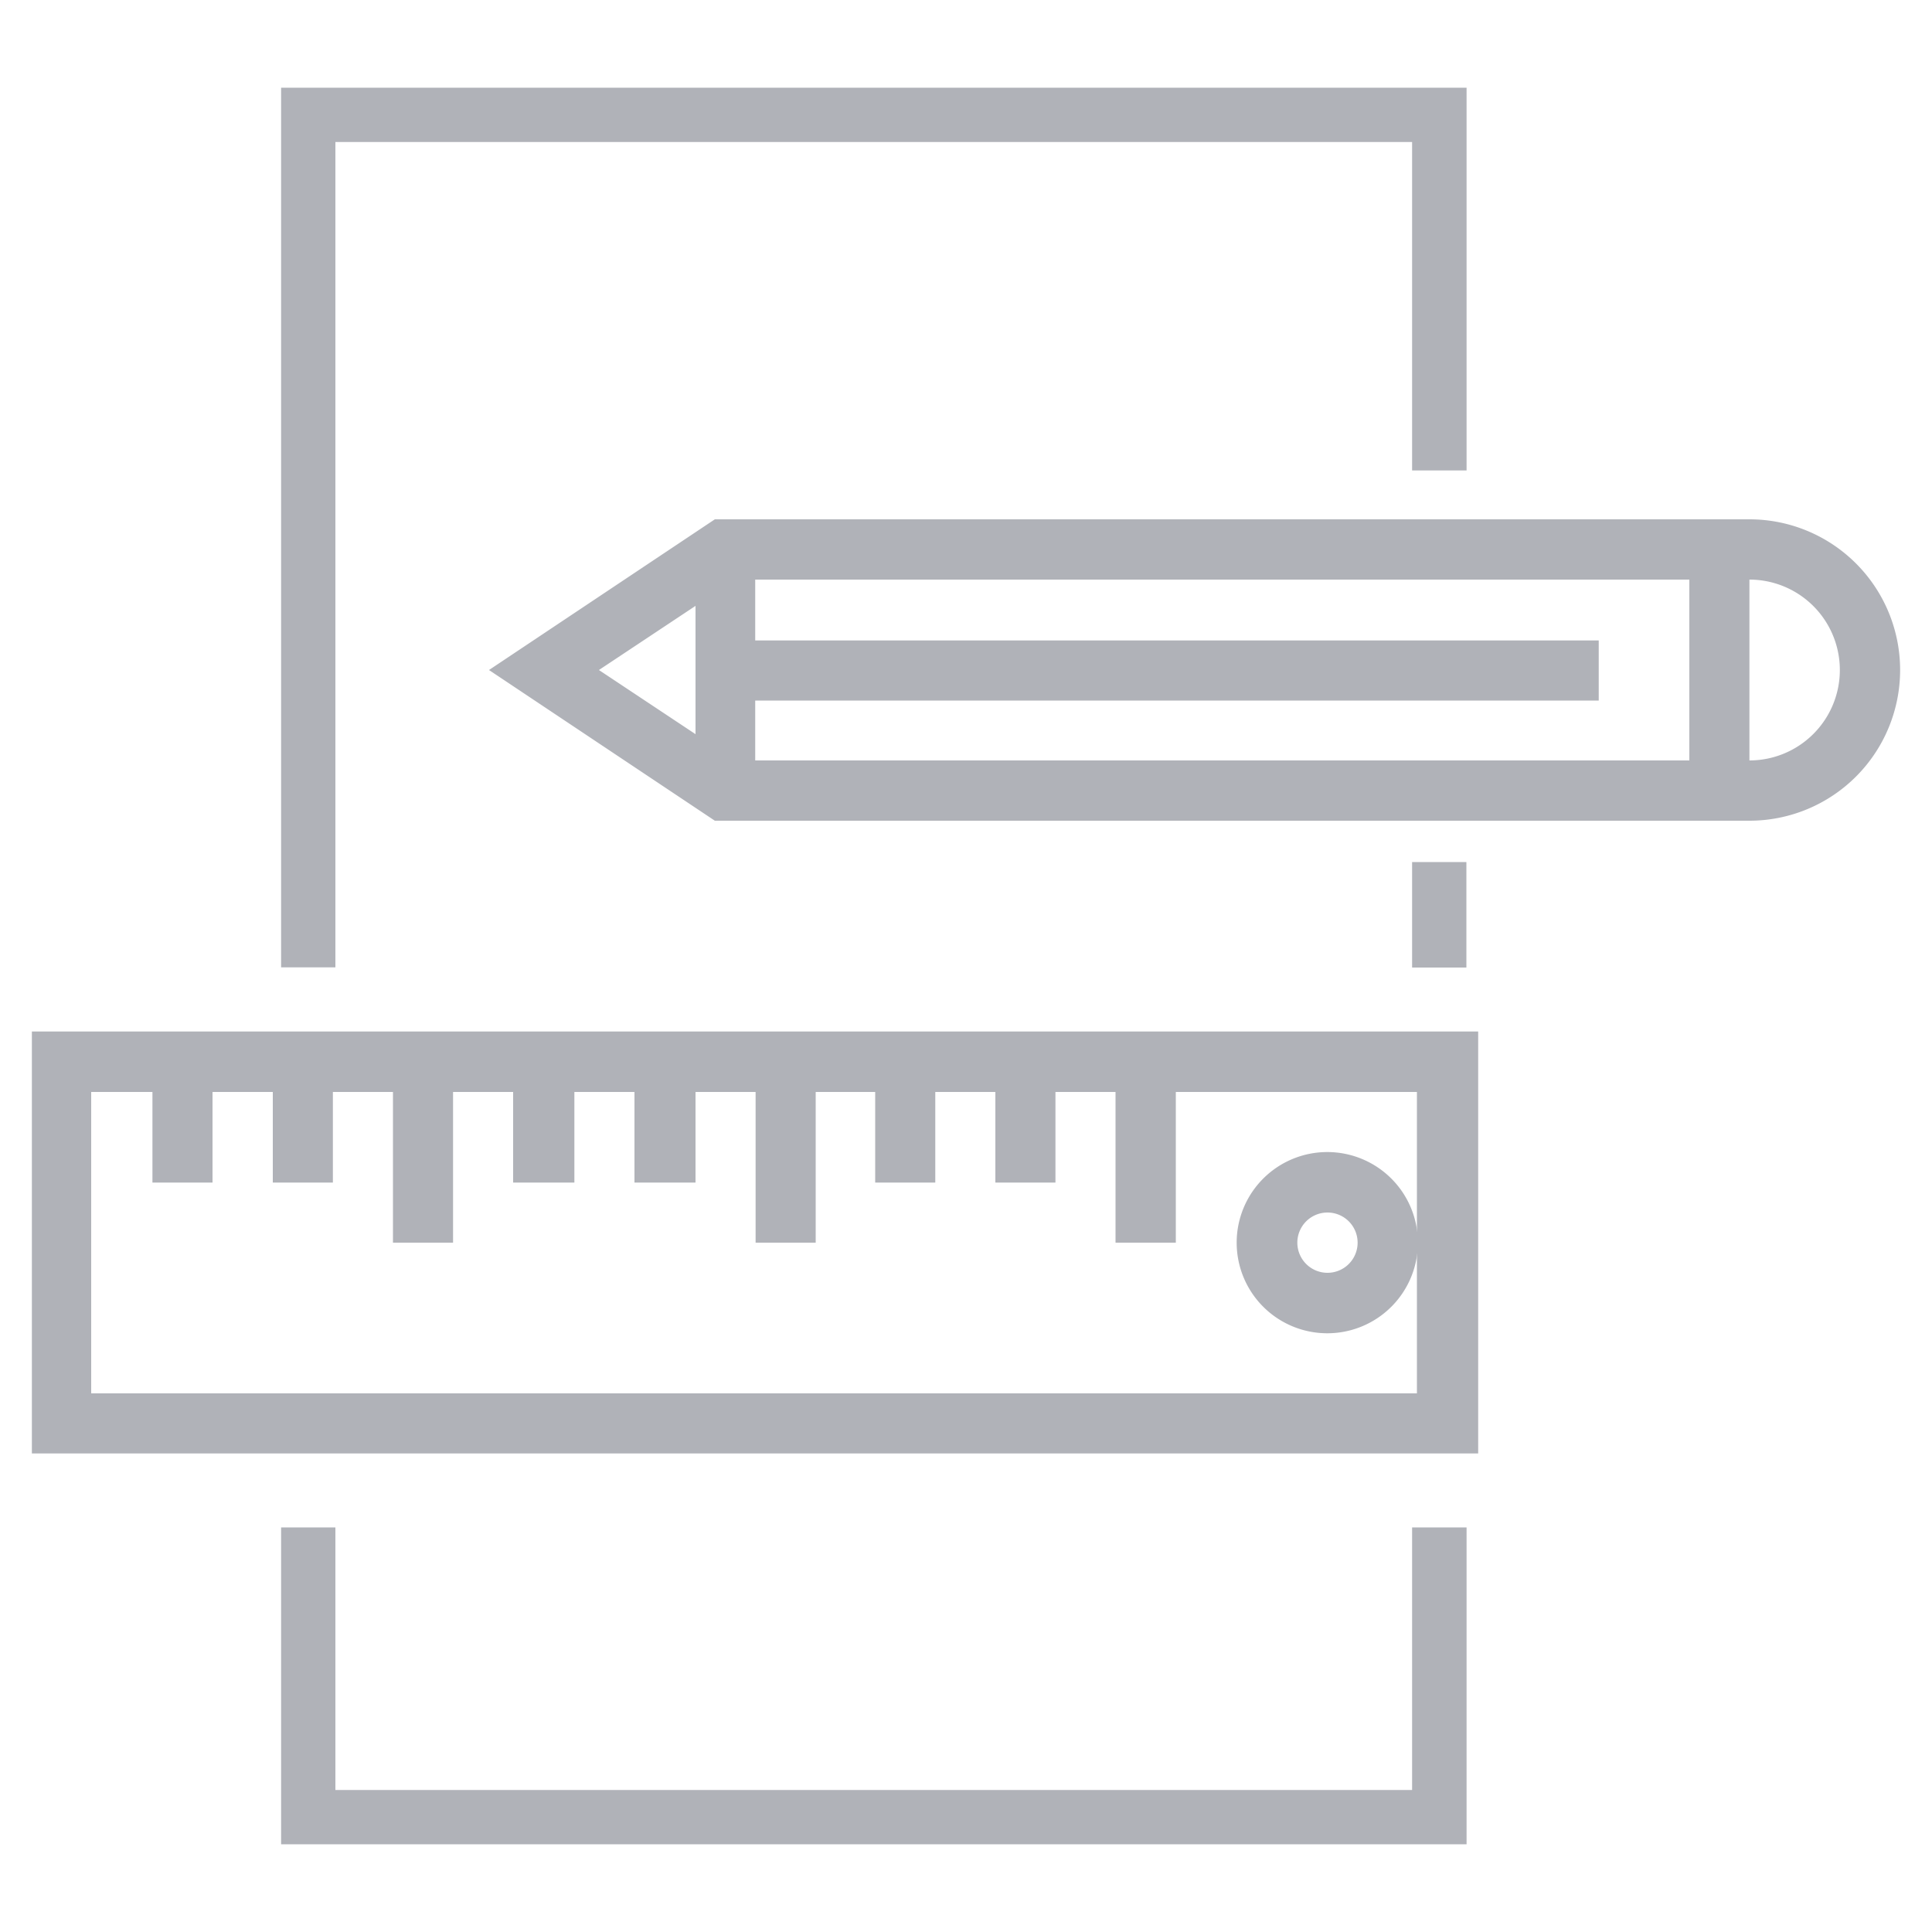
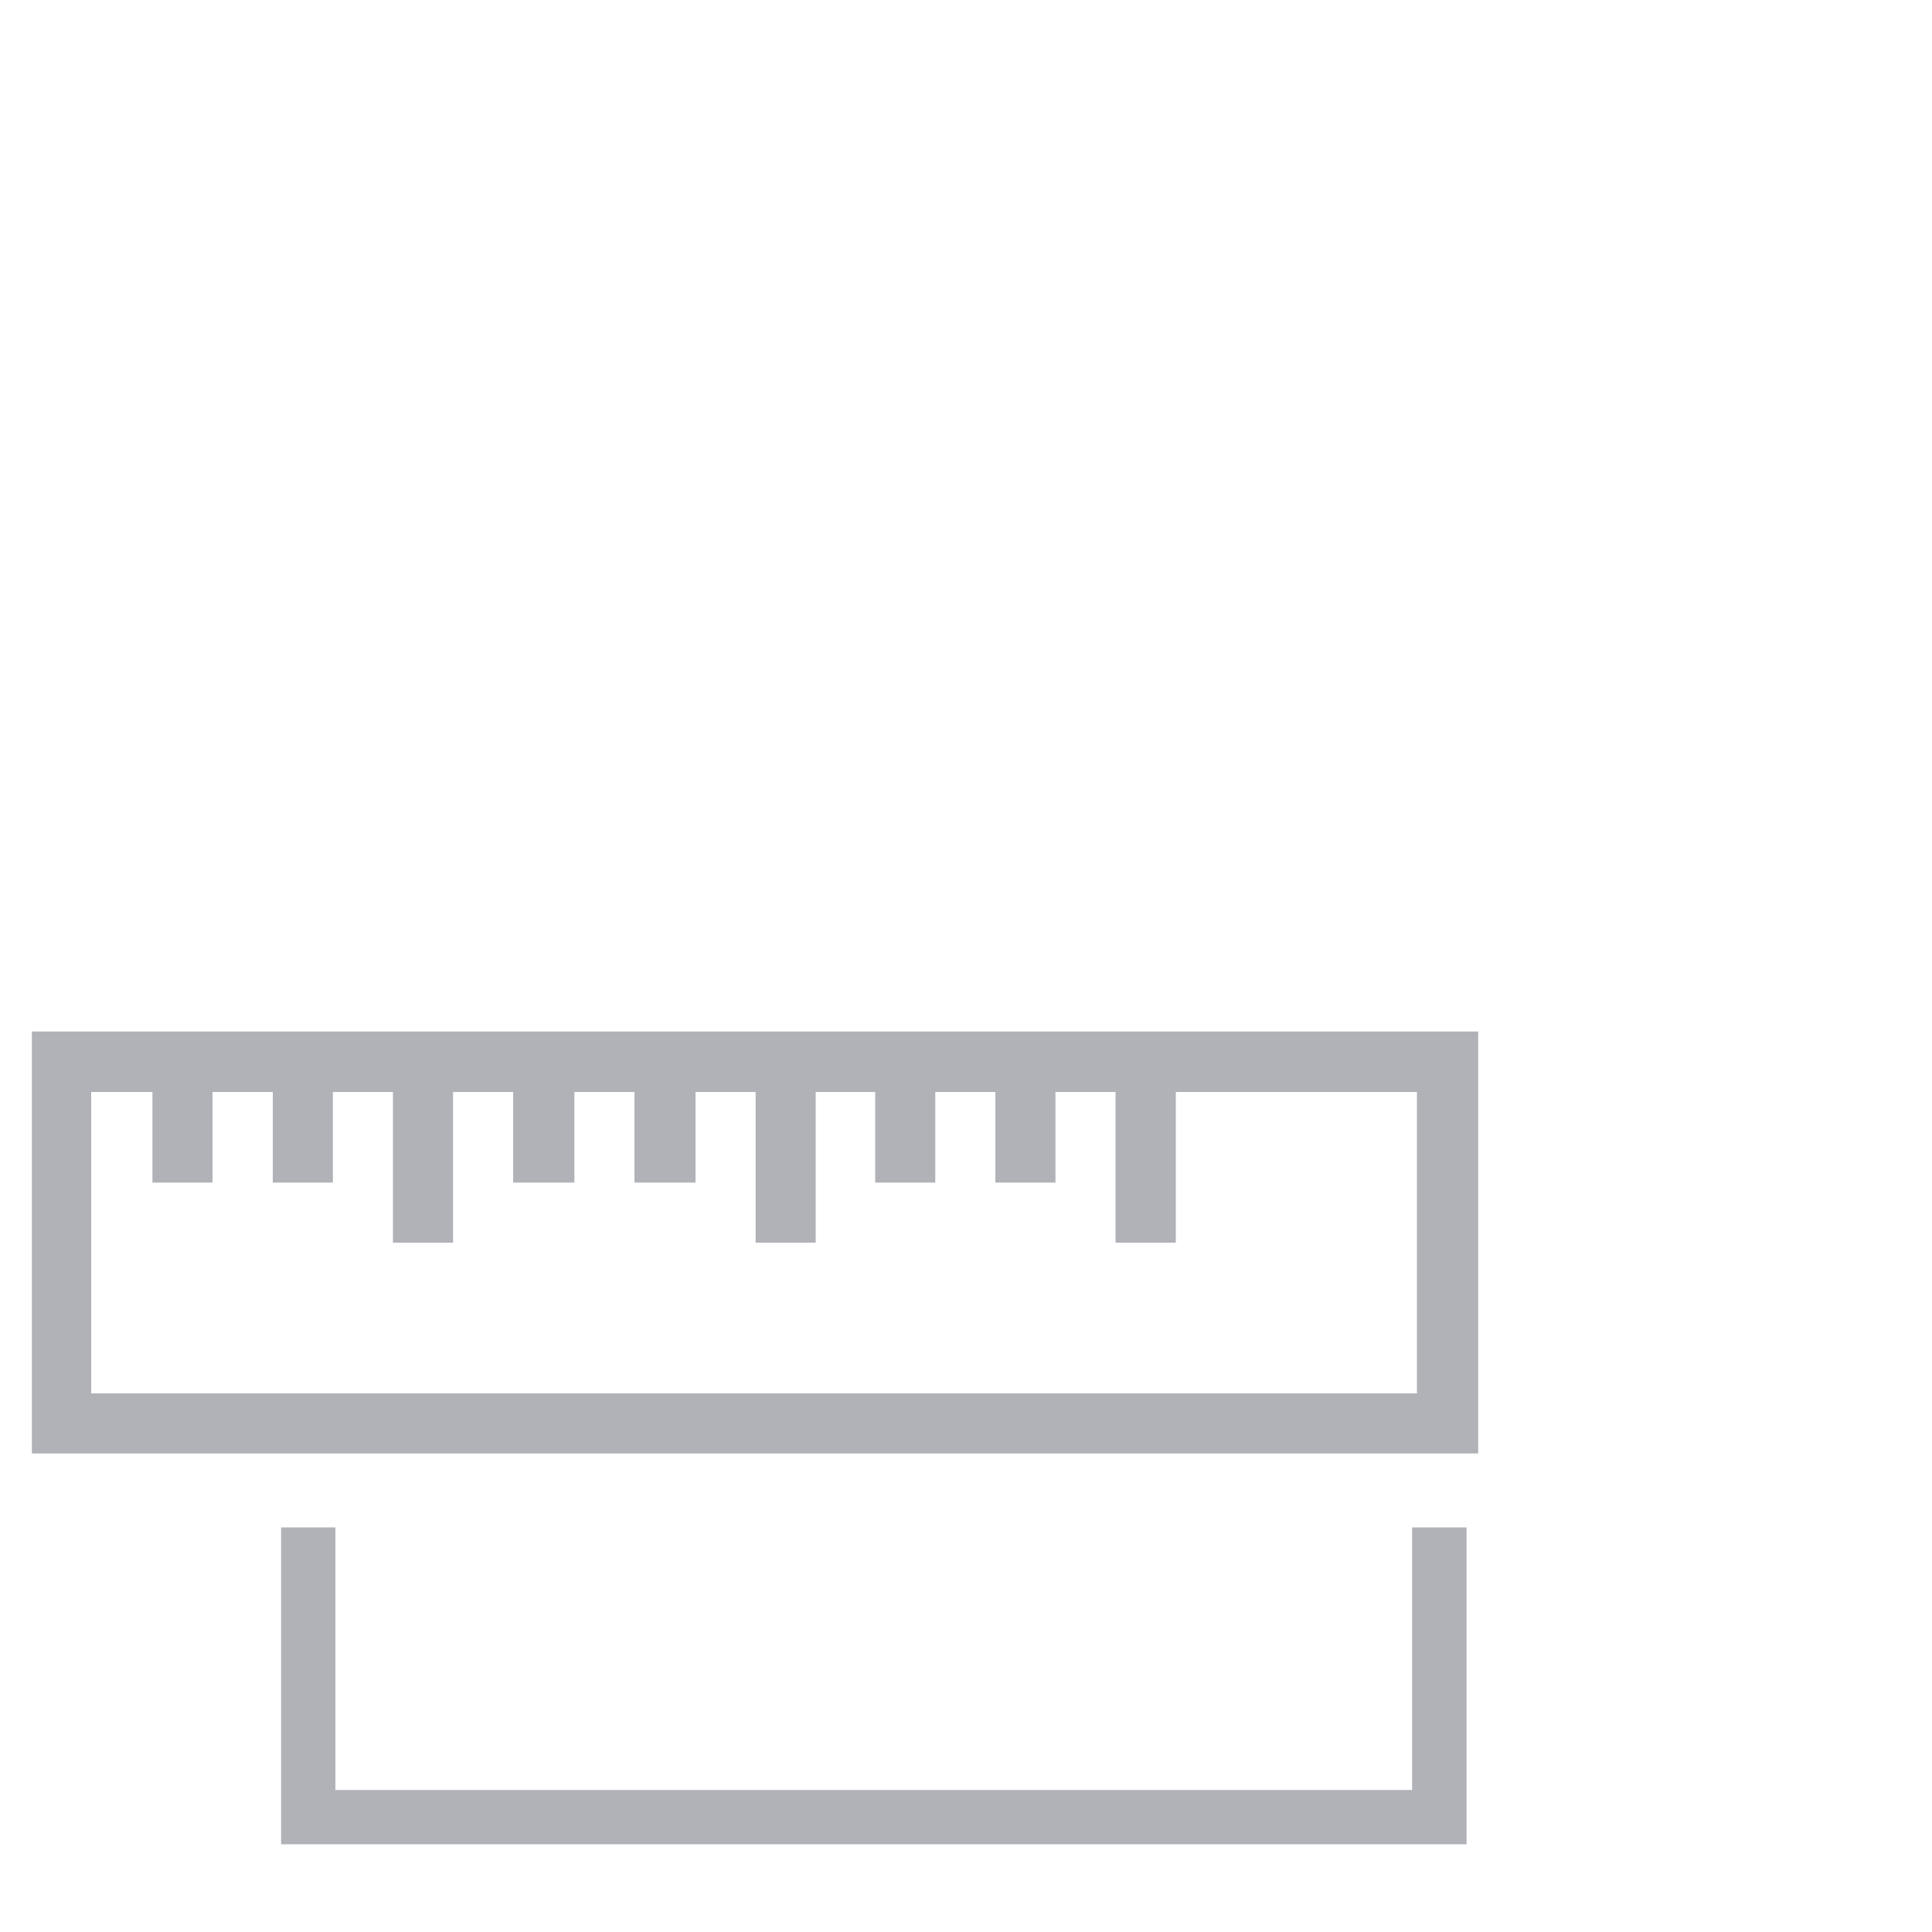
<svg xmlns="http://www.w3.org/2000/svg" id="Livello_1" data-name="Livello 1" viewBox="0 0 100 100">
  <defs>
    <style>.cls-1{fill:#b0b2b8;}</style>
  </defs>
-   <path class="cls-1" d="M90.55,39.37V30a4.68,4.68,0,0,1,0,9.36m-3.11,0H39.09V36.26H82.75V33.15H39.09V30H87.44ZM36,38l-5-3.32,5-3.32ZM90.55,26.88H37l-11.69,7.8L37,42.48H90.55a7.8,7.8,0,0,0,0-15.6" />
  <path class="cls-1" d="M4.78,56.52H7.89v4.69H11V56.52h3.12v4.69h3.11V56.52h3.11v7.8h3.11v-7.8h3.11v4.69h3.17V56.52h3.11v4.69H36V56.52h3.11v7.8h3.11v-7.8H45.3v4.69h3.11V56.52h3.11v4.69h3.11V56.52h3.11v7.8h3.12v-7.8H73.34v15.6H4.72V56.52ZM1.65,75.23H76.51V53.39H1.65Z" />
-   <path class="cls-1" d="M68.71,65.88a1.56,1.56,0,1,1,1.56-1.56,1.56,1.56,0,0,1-1.56,1.56h0m0-6.25a4.69,4.69,0,1,0,4.68,4.69,4.69,4.69,0,0,0-4.68-4.69" />
-   <path class="cls-1" d="M17.36,7.35H73.09v17h2.82V4.54H14.55V50.07h2.81Z" />
  <path class="cls-1" d="M73.09,92.65H17.36V79.06H14.55v16.4H75.91V79.06H73.09Z" />
-   <rect class="cls-1" x="73.09" y="44.62" width="2.81" height="5.46" />
</svg>